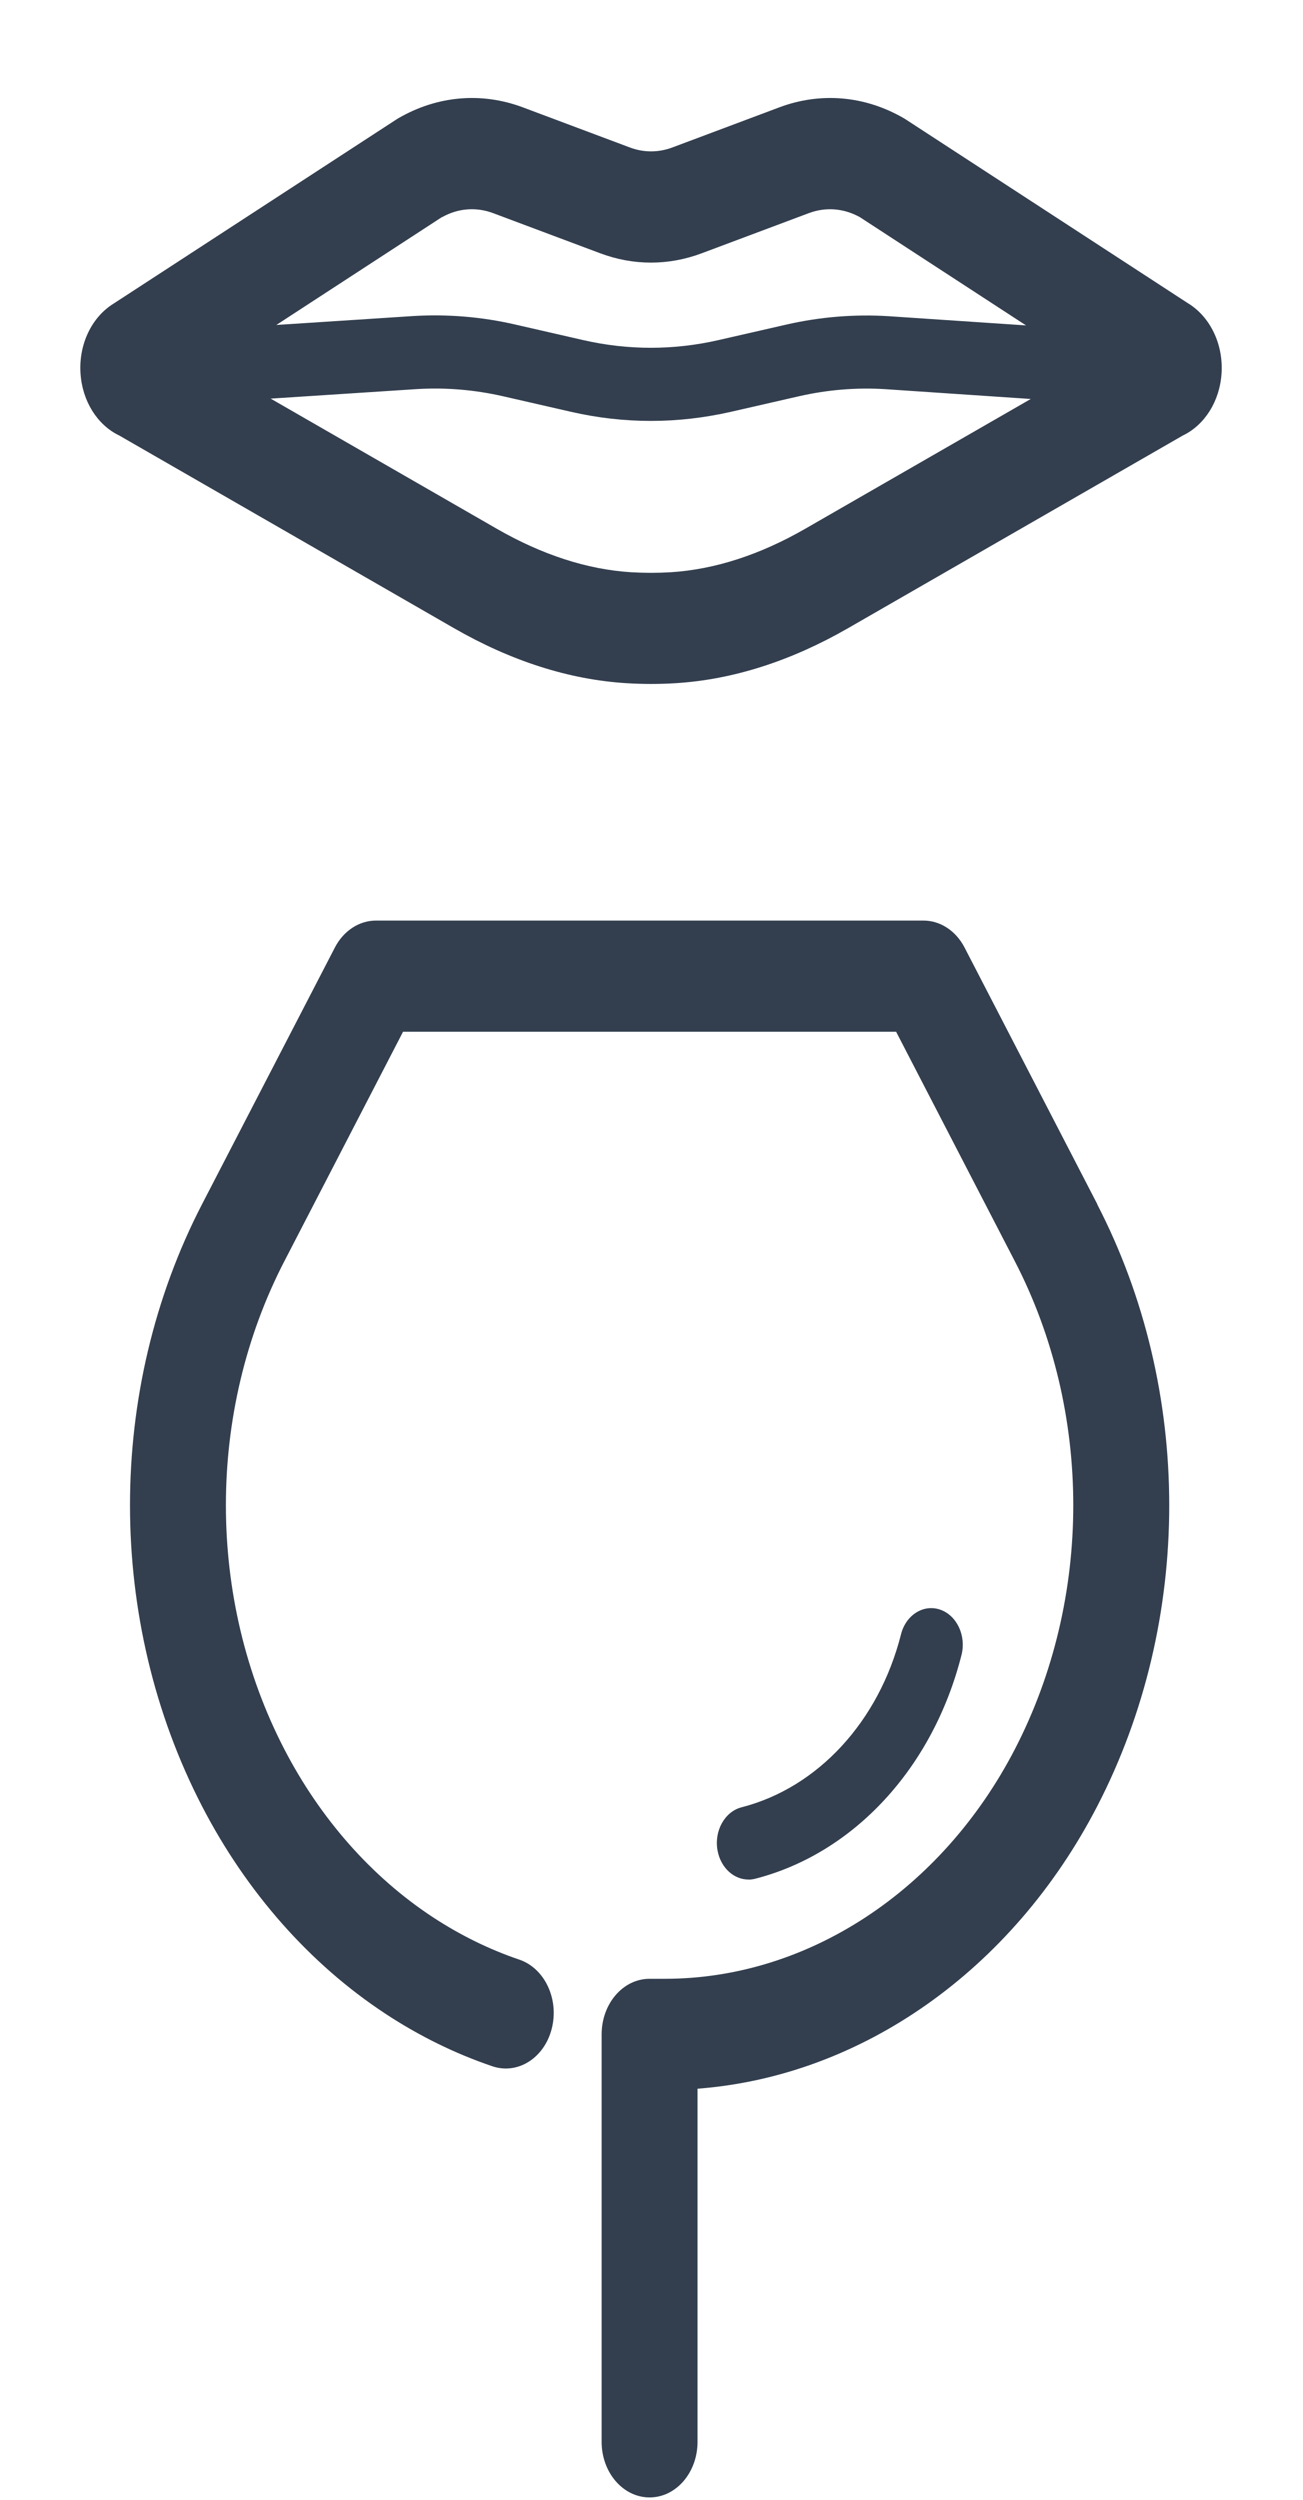
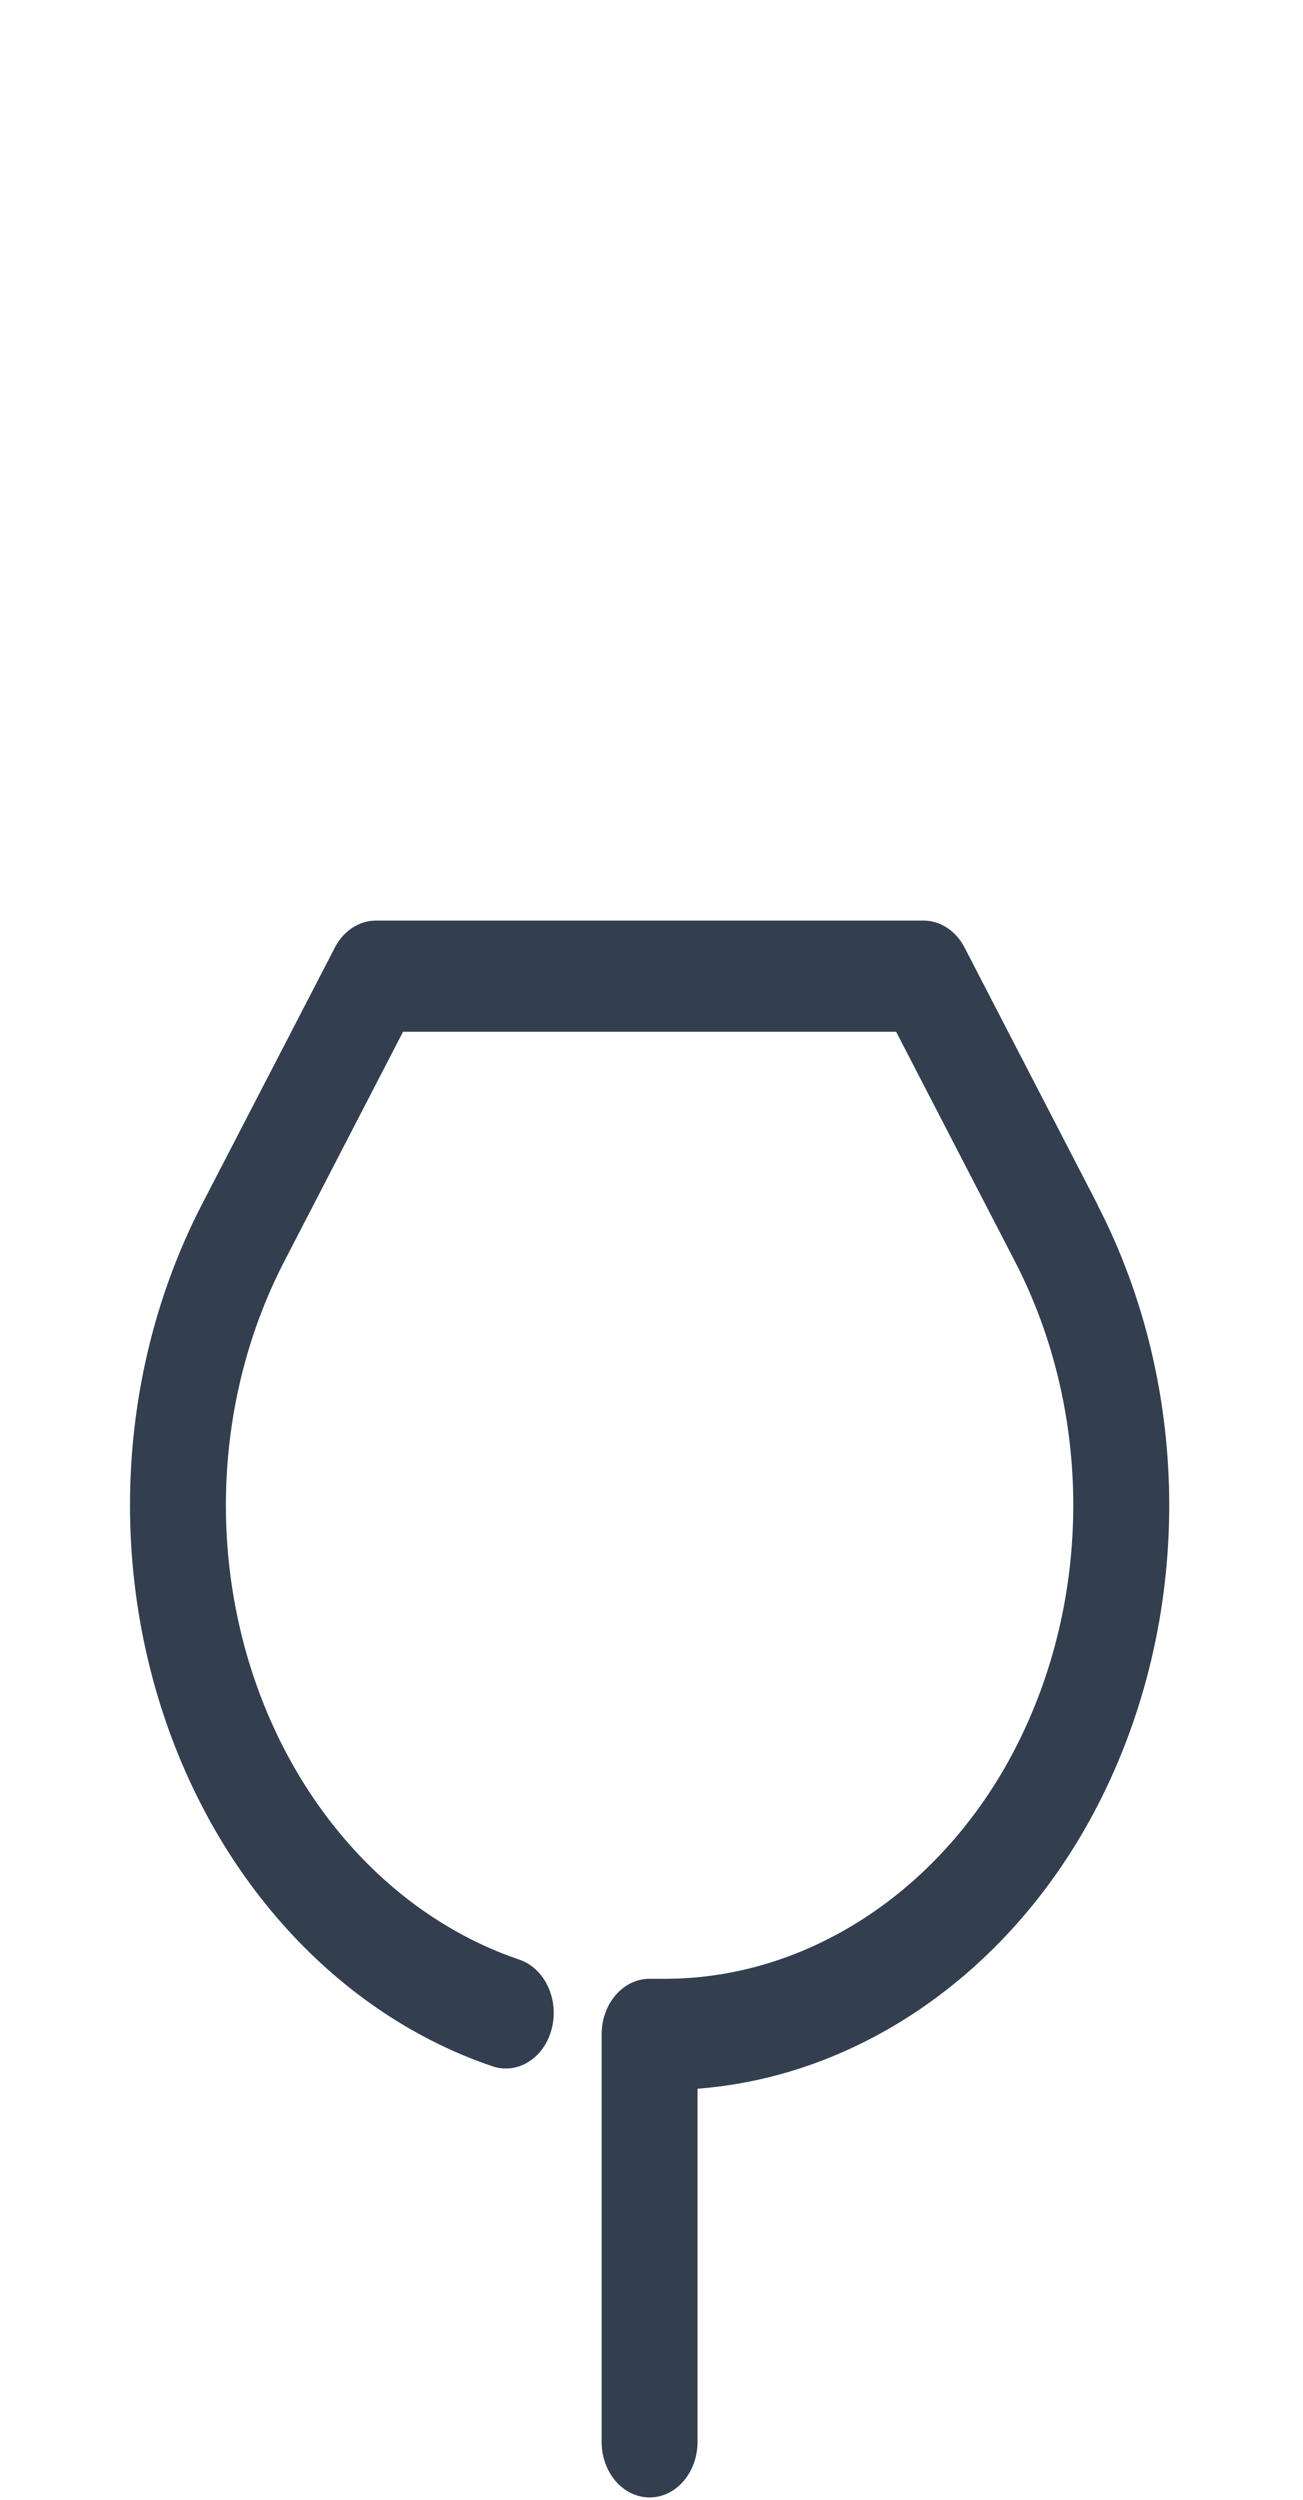
<svg xmlns="http://www.w3.org/2000/svg" width="100%" height="100%" viewBox="0 0 73 140" version="1.1" xml:space="preserve" style="fill-rule:evenodd;clip-rule:evenodd;stroke-linejoin:round;stroke-miterlimit:2;">
  <g transform="matrix(1,0,0,1,4.5,5)">
-     <path d="M62.068,11.992L46.248,1.691C46.209,1.666 46.174,1.642 46.135,1.621C43.958,0.36 41.479,0.143 39.164,1.011L33.165,3.26C32.387,3.55 31.564,3.55 30.789,3.26L24.79,1.011C22.471,0.143 19.997,0.36 17.819,1.621C17.78,1.642 17.741,1.666 17.706,1.691L1.876,11.996C0.639,12.754 -0.093,14.277 0.01,15.899C0.105,17.46 0.95,18.803 2.184,19.393L20.934,30.181C24.14,32.024 27.382,33.06 30.57,33.261C31.037,33.29 31.507,33.306 31.974,33.306C32.44,33.306 32.914,33.29 33.377,33.261C36.566,33.06 39.807,32.024 43.014,30.181L61.764,19.393C62.997,18.803 63.842,17.46 63.938,15.899C64.037,14.273 63.305,12.754 62.071,11.992L62.068,11.992ZM20.266,7.163C21.163,6.659 22.178,6.581 23.129,6.938L29.128,9.186C30.987,9.882 32.953,9.882 34.812,9.186L40.811,6.938C41.762,6.581 42.777,6.663 43.675,7.163L52.983,13.225L45.29,12.709C43.374,12.59 41.451,12.745 39.567,13.176L35.749,14.048C33.239,14.621 30.69,14.621 28.177,14.048L24.345,13.171C22.475,12.741 20.562,12.586 18.65,12.7L10.982,13.2L20.258,7.159L20.266,7.163ZM40.624,24.607C38.079,26.073 35.541,26.892 33.087,27.048C32.348,27.093 31.595,27.093 30.857,27.048C28.403,26.896 25.869,26.073 23.32,24.607L10.664,17.325L18.851,16.792C20.467,16.694 22.083,16.829 23.666,17.189L27.498,18.066C28.983,18.406 30.475,18.574 31.97,18.574C33.465,18.574 34.957,18.402 36.442,18.066L40.26,17.193C41.854,16.829 43.484,16.694 45.099,16.796L53.248,17.345L40.624,24.607Z" style="fill:rgb(51,63,79);fill-rule:nonzero;" />
-   </g>
+     </g>
  <g transform="matrix(1,0,0,1,4.5,5)">
-     <path d="M37.425,100.269C37.553,100.269 37.68,100.253 37.811,100.22C43.343,98.799 47.772,93.998 49.367,87.691C49.643,86.606 49.105,85.467 48.168,85.147C47.232,84.828 46.249,85.451 45.977,86.536C44.743,91.41 41.321,95.121 37.047,96.218C36.093,96.464 35.492,97.558 35.704,98.659C35.888,99.614 36.616,100.265 37.429,100.265L37.425,100.269Z" style="fill:rgb(51,63,79);fill-rule:nonzero;" />
-   </g>
+     </g>
  <g transform="matrix(1,0,0,1,4.5,5)">
    <path d="M56.978,62.445L49.54,48.069C49.056,47.131 48.179,46.557 47.235,46.557L16.565,46.557C15.621,46.557 14.744,47.131 14.26,48.069L6.818,62.445C1.438,72.844 1.438,85.758 6.818,96.157C9.314,100.982 12.867,105 17.088,107.777C18.979,109.022 20.994,110.013 23.08,110.721C24.504,111.205 25.996,110.263 26.413,108.612C26.831,106.962 26.017,105.233 24.593,104.75C22.903,104.176 21.273,103.374 19.739,102.366C16.321,100.118 13.447,96.861 11.425,92.958C7.066,84.537 7.066,74.073 11.425,65.648L18.081,52.783L45.704,52.783L52.361,65.648C56.719,74.069 56.719,84.533 52.361,92.958C48.253,100.892 40.745,105.823 32.759,105.823L31.893,105.823C30.408,105.823 29.206,107.215 29.206,108.936L29.206,131.757C29.206,133.477 30.408,134.87 31.893,134.87C33.378,134.87 34.579,133.477 34.579,131.757L34.579,111.979C43.753,111.283 52.212,105.356 56.971,96.161C62.351,85.766 62.351,72.848 56.971,62.449L56.978,62.445Z" style="fill:rgb(51,63,79);fill-rule:nonzero;" />
  </g>
</svg>